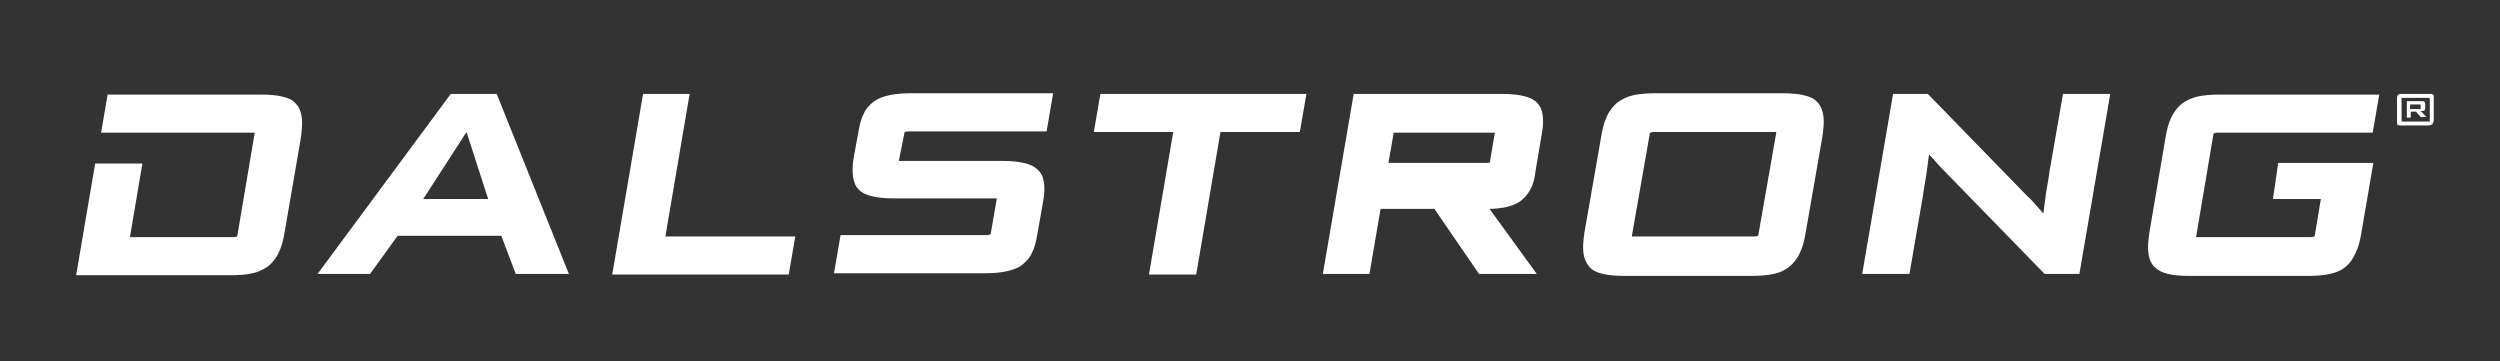
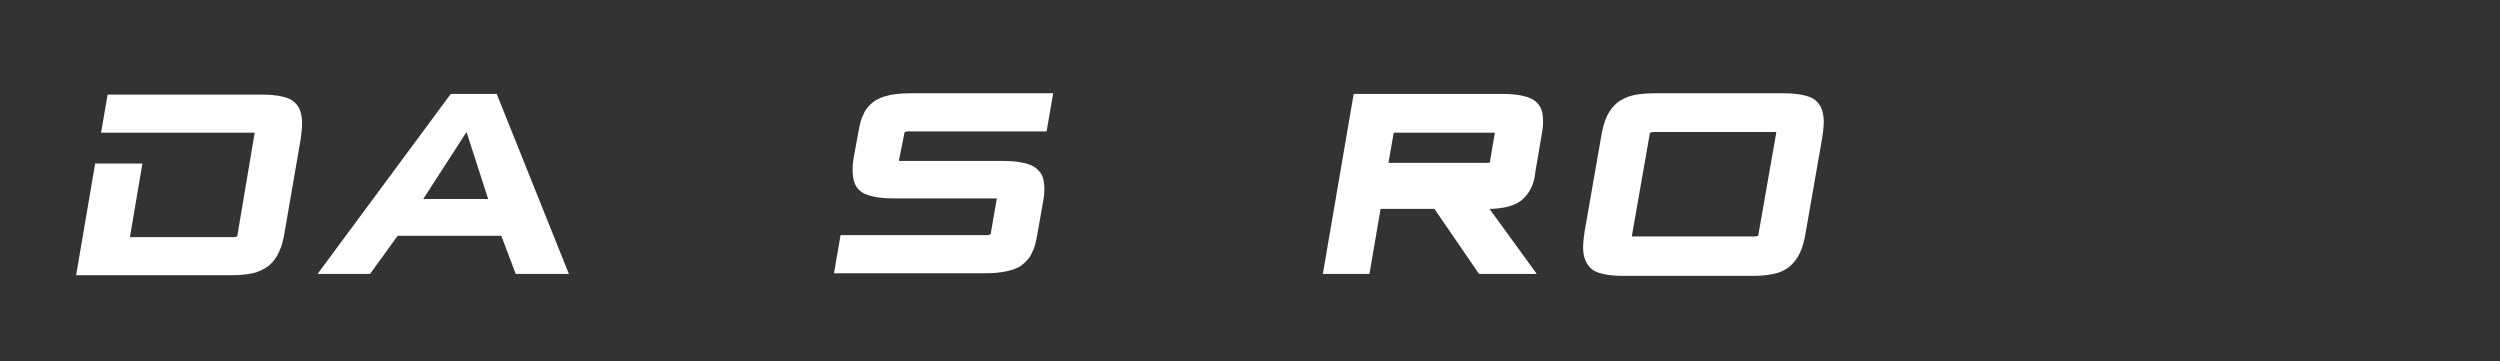
<svg xmlns="http://www.w3.org/2000/svg" fill="none" viewBox="0 0 519 75" height="75" width="519">
  <rect x="0" y="0" width="519" height="75" fill="#333333" stroke="none" />
  <path fill="white" d="M103.116 19.5H93.581L65.928 56.864H76.825L82.547 48.955H104.069L107.066 56.864H118.1L103.116 19.5ZM101.345 41.318H87.859L96.85 27.409L101.345 41.318Z" />
-   <path fill="white" d="M138.13 49.091L143.17 19.5H133.498L127.096 57H163.739L165.101 49.091H138.13Z" />
  <path fill="white" d="M187.714 27.818C187.714 27.545 187.851 27.409 187.851 27.409C187.851 27.409 188.123 27.272 188.532 27.272H217.274L218.636 19.363H189.076C187.306 19.363 185.807 19.5 184.581 19.772C183.355 20.045 182.265 20.454 181.312 21.136C180.495 21.818 179.677 22.636 179.269 23.727C178.724 24.681 178.451 26.045 178.179 27.545L177.225 32.727C176.953 34.227 176.953 35.591 177.089 36.681C177.225 37.772 177.634 38.727 178.315 39.409C178.996 40.091 179.95 40.5 181.176 40.772C182.265 41.045 183.764 41.181 185.535 41.181H206.513C206.649 41.181 206.785 41.181 206.921 41.181V41.318L205.695 48.409C205.695 48.681 205.695 48.545 205.695 48.545C205.695 48.545 205.423 48.818 205.014 48.818H174.501L173.139 56.727H204.469C206.24 56.727 207.739 56.59 208.965 56.318C210.191 56.045 211.417 55.636 212.234 54.954C213.051 54.272 213.869 53.454 214.277 52.363C214.822 51.409 215.095 50.045 215.367 48.545L216.593 41.59C216.865 40.09 216.865 38.863 216.729 37.909C216.593 36.818 216.184 35.863 215.367 35.181C214.686 34.5 213.732 34.09 212.506 33.818C211.28 33.545 209.918 33.409 208.147 33.409H187.033C186.761 33.409 186.625 33.409 186.625 33.409V33.272L187.714 27.818Z" />
-   <path fill="white" d="M228.44 19.5L227.078 27.409H243.561L238.521 57H248.328L253.369 27.409H269.851L271.214 19.5H228.44Z" />
  <path fill="white" d="M315.489 41.864C316.443 41.182 317.124 40.364 317.669 39.409C318.214 38.455 318.622 37.091 318.759 35.591L320.121 27.546C320.393 26.046 320.393 24.818 320.257 23.864C320.121 22.773 319.712 21.954 319.031 21.273C318.35 20.591 317.396 20.182 316.17 19.909C315.081 19.636 313.582 19.5 311.947 19.5H281.025L274.623 56.864H284.295L286.611 43.364H297.781L307.044 56.864H319.031L309.223 43.364C310.313 43.364 311.266 43.227 312.22 43.091C313.582 42.818 314.672 42.409 315.489 41.864ZM309.359 33.682C309.359 33.682 309.087 33.818 308.678 33.818H288.245L289.335 27.546H309.904C310.04 27.546 310.177 27.546 310.313 27.546V27.682L309.359 33.273C309.359 33.545 309.359 33.682 309.359 33.682Z" />
  <path fill="white" d="M378.559 24.272C378.422 23.045 378.014 21.954 377.333 21.272C376.651 20.454 375.698 20.045 374.472 19.772C373.382 19.5 371.884 19.363 370.113 19.363H343.55C341.779 19.363 340.281 19.5 339.055 19.772C337.829 20.045 336.739 20.59 335.785 21.272C334.968 21.954 334.151 22.909 333.606 24.136C333.061 25.227 332.652 26.727 332.38 28.5L328.974 48C328.702 49.772 328.566 51.272 328.702 52.363C328.838 53.591 329.247 54.545 329.928 55.363C330.609 56.181 331.563 56.59 332.788 56.863C333.878 57.136 335.377 57.272 337.148 57.272H363.711C365.481 57.272 366.98 57.136 368.206 56.863C369.568 56.59 370.658 56.045 371.475 55.363C372.292 54.681 373.11 53.727 373.655 52.5C374.2 51.409 374.608 49.909 374.881 48.136L378.286 28.636C378.559 26.863 378.695 25.363 378.559 24.272ZM368.751 27.409V27.545L365.073 48.545C365.073 48.818 364.937 48.954 364.937 48.954C364.937 48.954 364.8 49.09 364.255 49.09H339.191C338.918 49.09 338.782 49.09 338.782 49.09V48.954L342.46 27.954C342.46 27.681 342.596 27.545 342.596 27.545C342.596 27.545 342.869 27.409 343.277 27.409H368.478C368.614 27.409 368.751 27.409 368.751 27.409Z" />
-   <path fill="white" d="M428.279 19.5L425.691 34.364C425.555 35.045 425.418 35.864 425.282 36.955L424.737 40.227C424.601 41.318 424.465 42.409 424.329 43.364C424.329 43.636 424.193 44.045 424.193 44.318L423.239 43.227C422.83 42.818 422.558 42.409 422.149 42C421.741 41.591 421.468 41.182 421.059 40.909L400.218 19.5H392.998L386.596 56.864H396.404L398.992 41.864C399.128 41.182 399.264 40.364 399.4 39.273L399.945 36C400.081 34.909 400.218 33.818 400.354 32.864C400.354 32.591 400.49 32.318 400.49 32.045C400.899 32.455 401.171 32.864 401.58 33.273C401.989 33.682 402.397 34.227 402.806 34.636L424.465 56.864H431.685L438.087 19.5H428.279Z" />
-   <path fill="white" d="M471.865 41.319H481.809L480.583 48.682C480.583 48.955 480.447 49.091 480.447 49.091C480.447 49.091 480.174 49.228 479.766 49.228H456.336C456.063 49.228 455.927 49.228 455.927 49.228V49.091L459.469 28.091C459.469 27.819 459.605 27.682 459.605 27.682C459.605 27.682 459.878 27.546 460.286 27.546H492.57L493.933 19.637H460.695C458.924 19.637 457.426 19.773 456.2 20.046C454.974 20.319 453.884 20.864 452.93 21.546C452.113 22.228 451.296 23.182 450.751 24.409C450.206 25.5 449.797 27 449.525 28.773L446.256 48C445.983 49.773 445.847 51.273 445.983 52.364C446.119 53.591 446.528 54.682 447.209 55.364C447.89 56.046 448.844 56.591 450.07 56.864C451.16 57.137 452.658 57.273 454.429 57.273H479.221C480.992 57.273 482.49 57.137 483.716 56.864C485.078 56.591 486.168 56.046 486.985 55.364C487.803 54.682 488.484 53.728 489.029 52.5C489.574 51.409 489.982 49.909 490.255 48.137L492.707 33.819H472.955L471.865 41.319Z" />
  <path fill="white" d="M62.665 24.546C62.528 23.319 62.12 22.228 61.438 21.546C60.757 20.728 59.804 20.319 58.578 20.046C57.488 19.773 55.99 19.637 54.219 19.637H22.343L20.981 27.546H52.448C52.584 27.546 52.721 27.546 52.857 27.546V27.682L49.315 48.682C49.315 48.955 49.179 49.091 49.179 49.091C49.179 49.091 48.906 49.228 48.498 49.228H26.975L29.563 33.955H19.755L15.805 57.137H47.953C49.724 57.137 51.222 57 52.448 56.728C53.674 56.455 54.764 55.909 55.717 55.228C56.535 54.546 57.352 53.591 57.897 52.364C58.442 51.273 58.85 49.773 59.123 48L62.392 29.046C62.665 27.137 62.801 25.637 62.665 24.546Z" />
-   <path fill="white" d="M498.841 26.045C498.569 26.045 498.432 26.045 498.16 26.045C498.024 26.045 497.888 25.909 497.751 25.909C497.615 25.909 497.615 25.636 497.615 25.5C497.615 25.364 497.615 25.227 497.615 24.954V20.727C497.615 20.455 497.615 20.318 497.615 20.182C497.615 20.046 497.751 19.909 497.751 19.773C497.888 19.636 498.024 19.636 498.16 19.5C498.296 19.5 498.569 19.5 498.841 19.5H504.018C504.29 19.5 504.562 19.5 504.699 19.5C504.835 19.5 504.971 19.636 505.107 19.636C505.244 19.773 505.244 19.909 505.244 20.046C505.244 20.182 505.244 20.454 505.244 20.591V24.818C505.244 25.227 505.107 25.5 504.971 25.773C504.835 25.909 504.426 26.045 504.018 26.045H498.841ZM504.426 20.727C504.426 20.591 504.426 20.455 504.29 20.318C504.29 20.318 504.154 20.318 503.881 20.318H498.977C498.705 20.318 498.569 20.318 498.569 20.318C498.569 20.318 498.569 20.455 498.569 20.727V24.954C498.569 25.091 498.569 25.227 498.705 25.227C498.705 25.227 498.841 25.227 499.114 25.227H504.018C504.29 25.227 504.426 25.227 504.426 25.227C504.426 25.227 504.426 25.091 504.426 24.954V20.727ZM502.655 24.409L501.565 23.182H500.476V24.409H499.659V21H502.655C503.064 21 503.2 21 503.336 21.136C503.473 21.273 503.473 21.409 503.473 21.682V22.364C503.473 22.636 503.473 22.773 503.336 22.909C503.2 23.046 502.928 23.046 502.519 23.046L503.745 24.273H502.655V24.409ZM502.519 21.818C502.519 21.682 502.519 21.682 502.383 21.682H500.34V22.636H502.383C502.519 22.636 502.519 22.636 502.519 22.5V21.818Z" />
</svg>